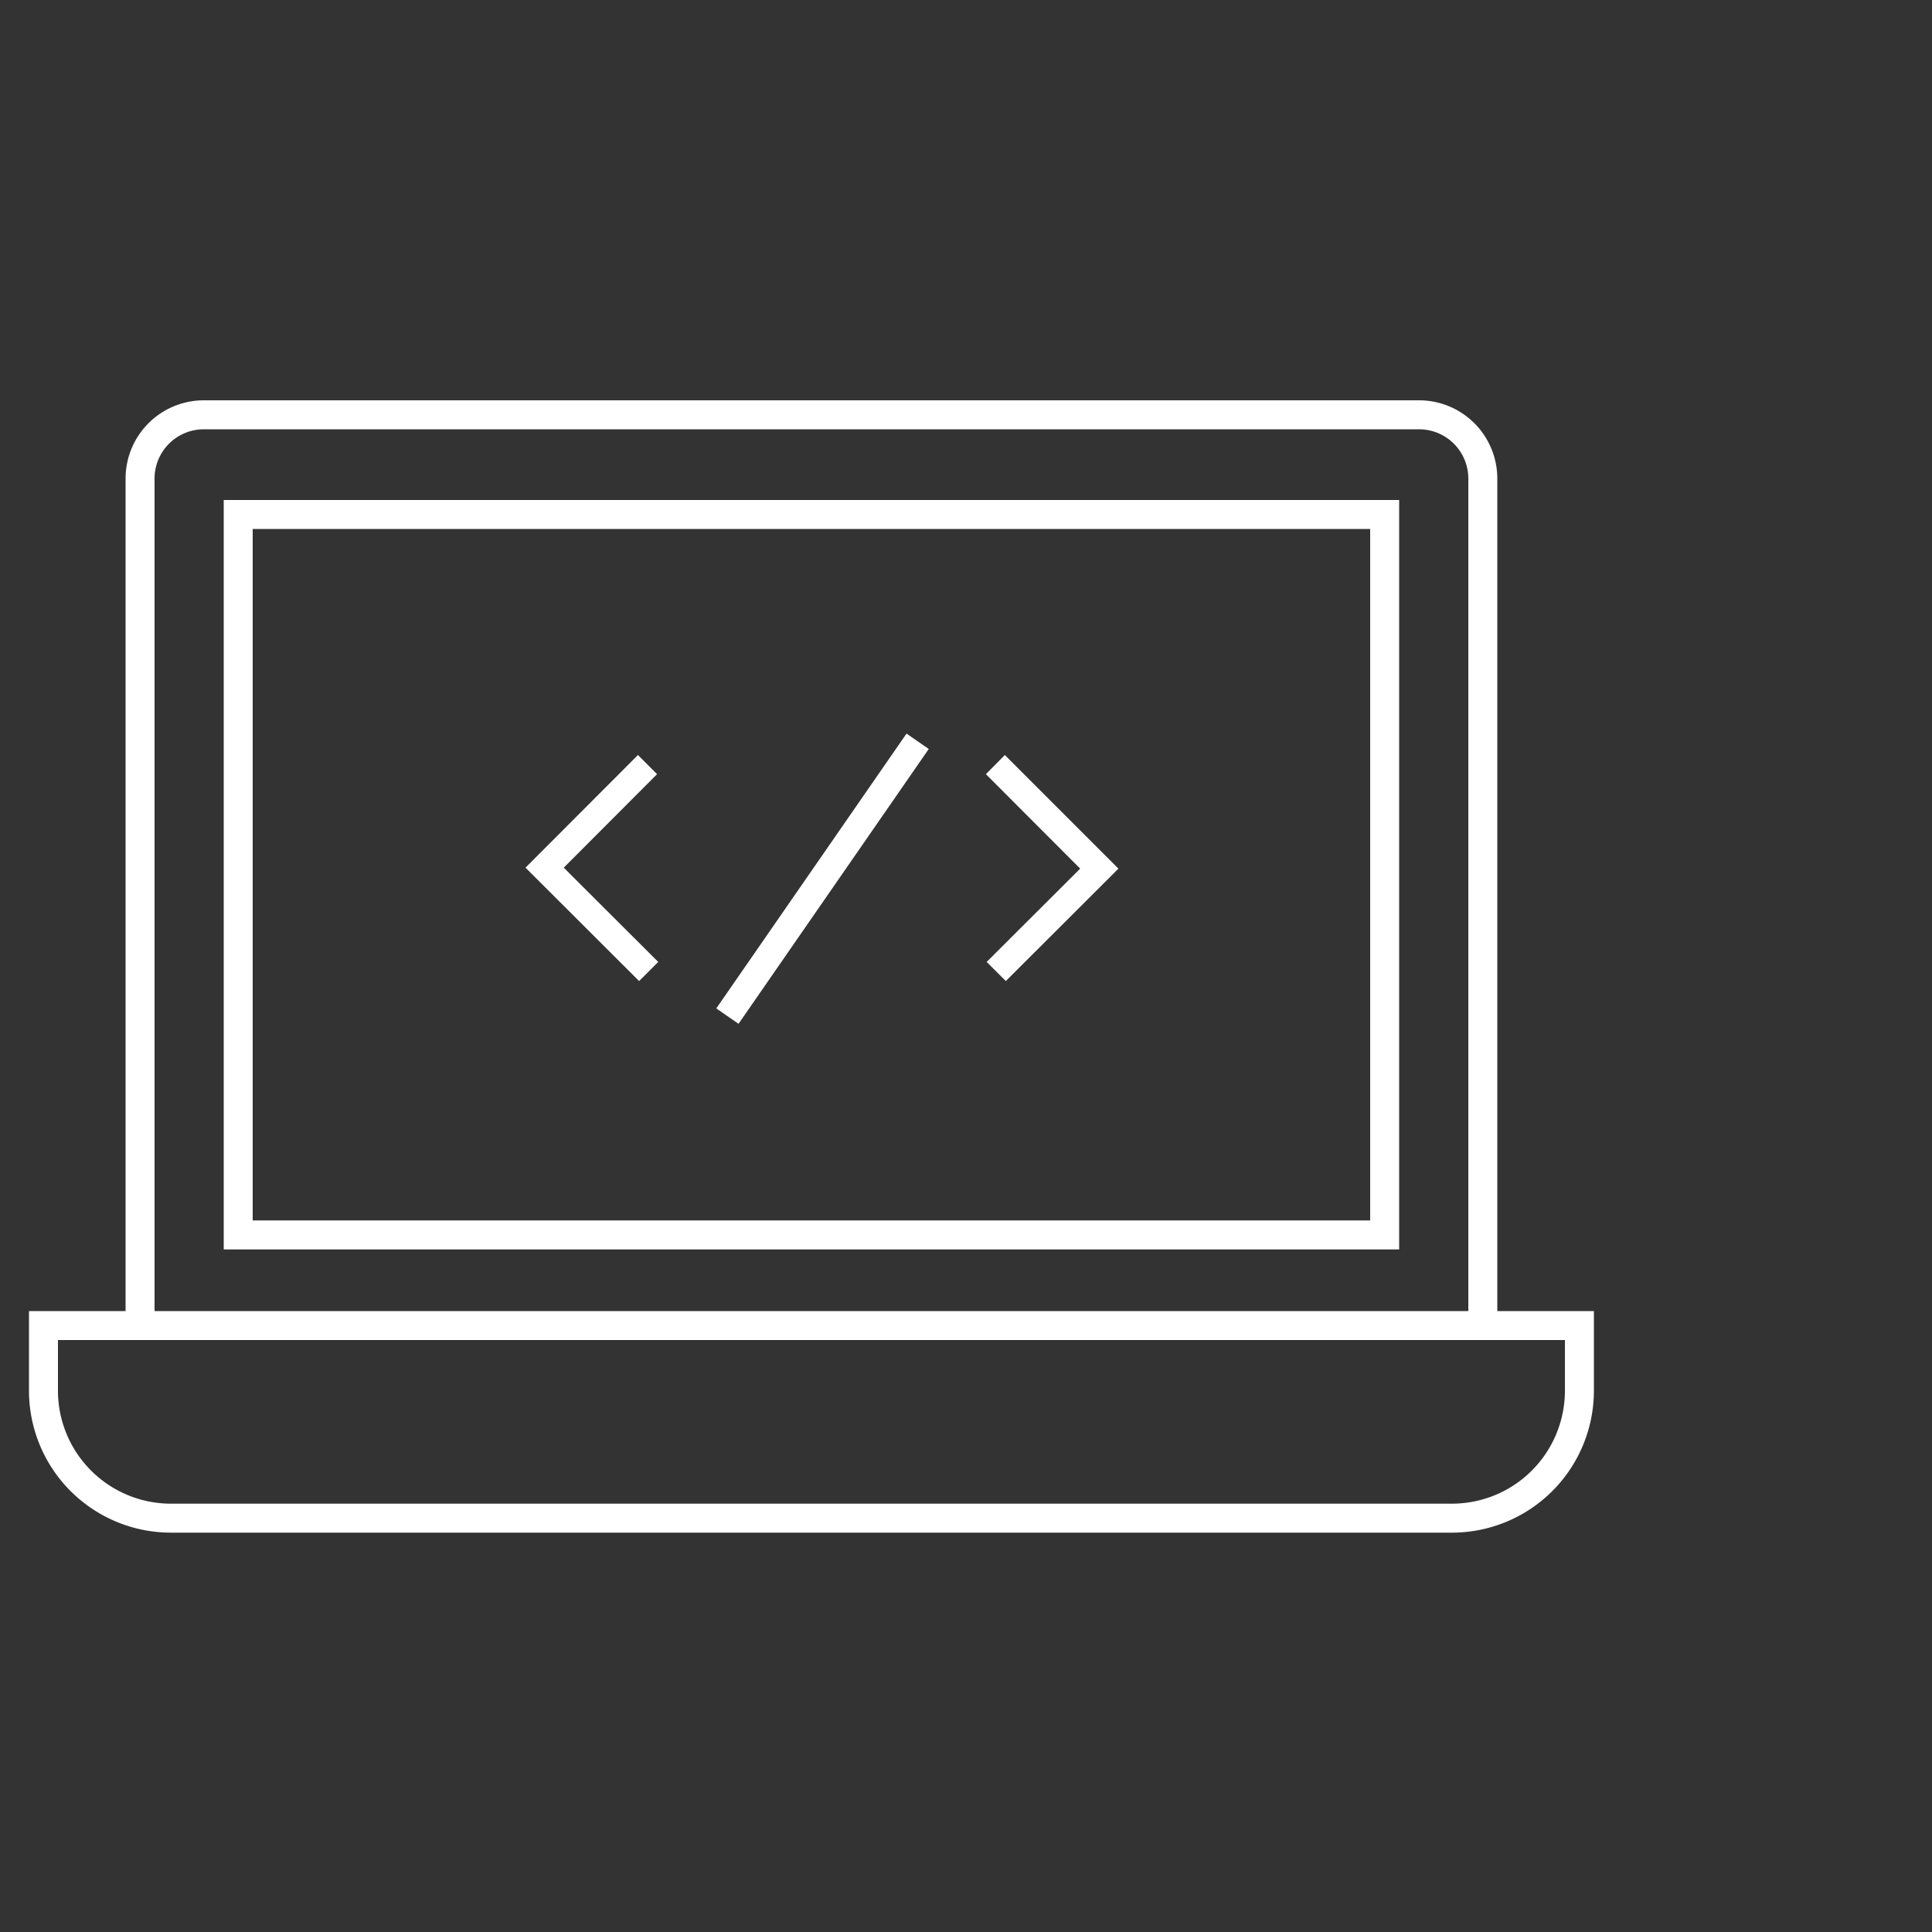
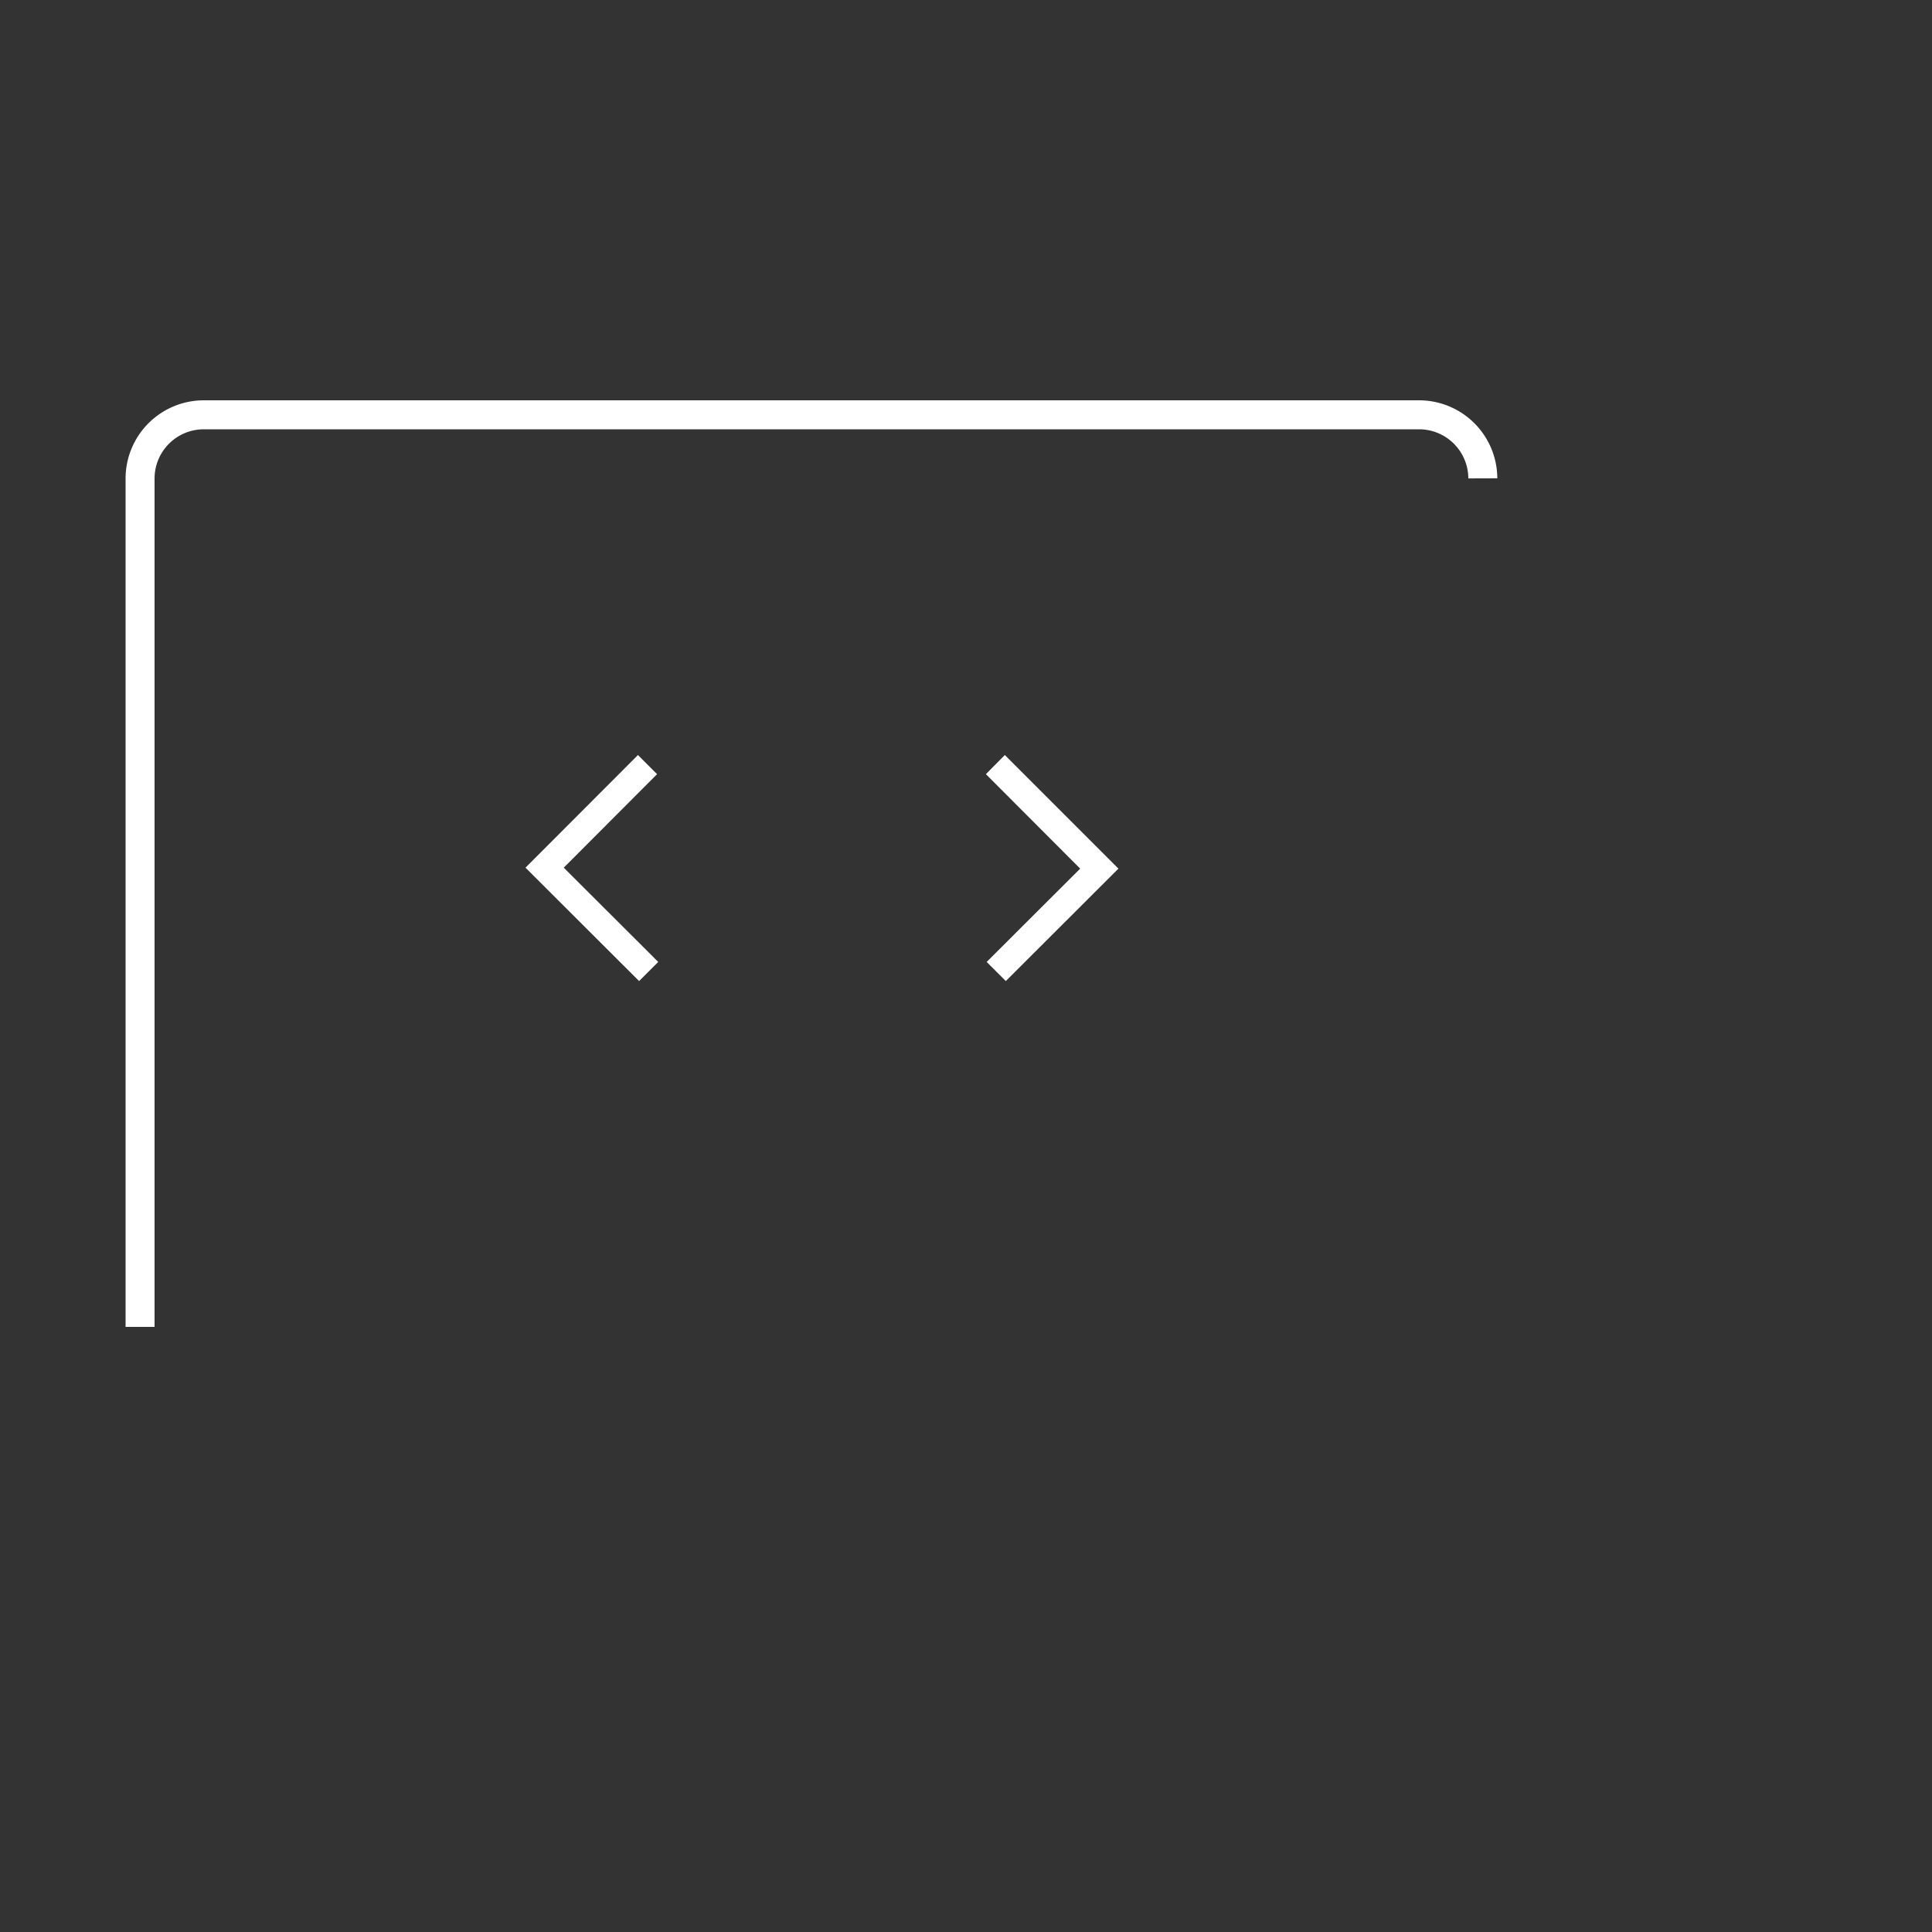
<svg xmlns="http://www.w3.org/2000/svg" viewBox="0 0 100 100">
  <rect x="0" y="0" width="100" height="100" fill="#333333" stroke="none" />
  <defs>
    <style>.cls-1{fill:#fff;}.cls-2{fill:none;stroke:#fff;stroke-miterlimit:10;stroke-width:1.5px;}</style>
  </defs>
  <g id="stroke">
    <polygon class="cls-1" points="29.18 44.91 34.01 40.07 33.02 39.08 27.2 44.91 33.08 50.78 34.07 49.79 29.18 44.91" />
    <polygon class="cls-1" points="55.91 44.96 51.07 49.79 52.06 50.78 57.89 44.96 52.01 39.08 51.03 40.07 55.91 44.96" />
-     <rect class="cls-1" x="33.92" y="44.78" width="17.3" height="1.4" transform="translate(-19.05 54.6) rotate(-55.31)" />
-     <rect class="cls-2" x="12.33" y="26.63" width="59.34" height="37.29" />
-     <path class="cls-2" d="M7.25,68.68V24.76a3.3,3.3,0,0,1,3.29-3.29H73.46a3.3,3.3,0,0,1,3.29,3.29V68.68" />
-     <path class="cls-2" d="M81.75,68.61V72a6.6,6.6,0,0,1-6.58,6.58H8.83A6.6,6.6,0,0,1,2.25,72V68.61Z" />
+     <path class="cls-2" d="M7.25,68.68V24.76a3.3,3.3,0,0,1,3.29-3.29H73.46a3.3,3.3,0,0,1,3.29,3.29" />
  </g>
</svg>